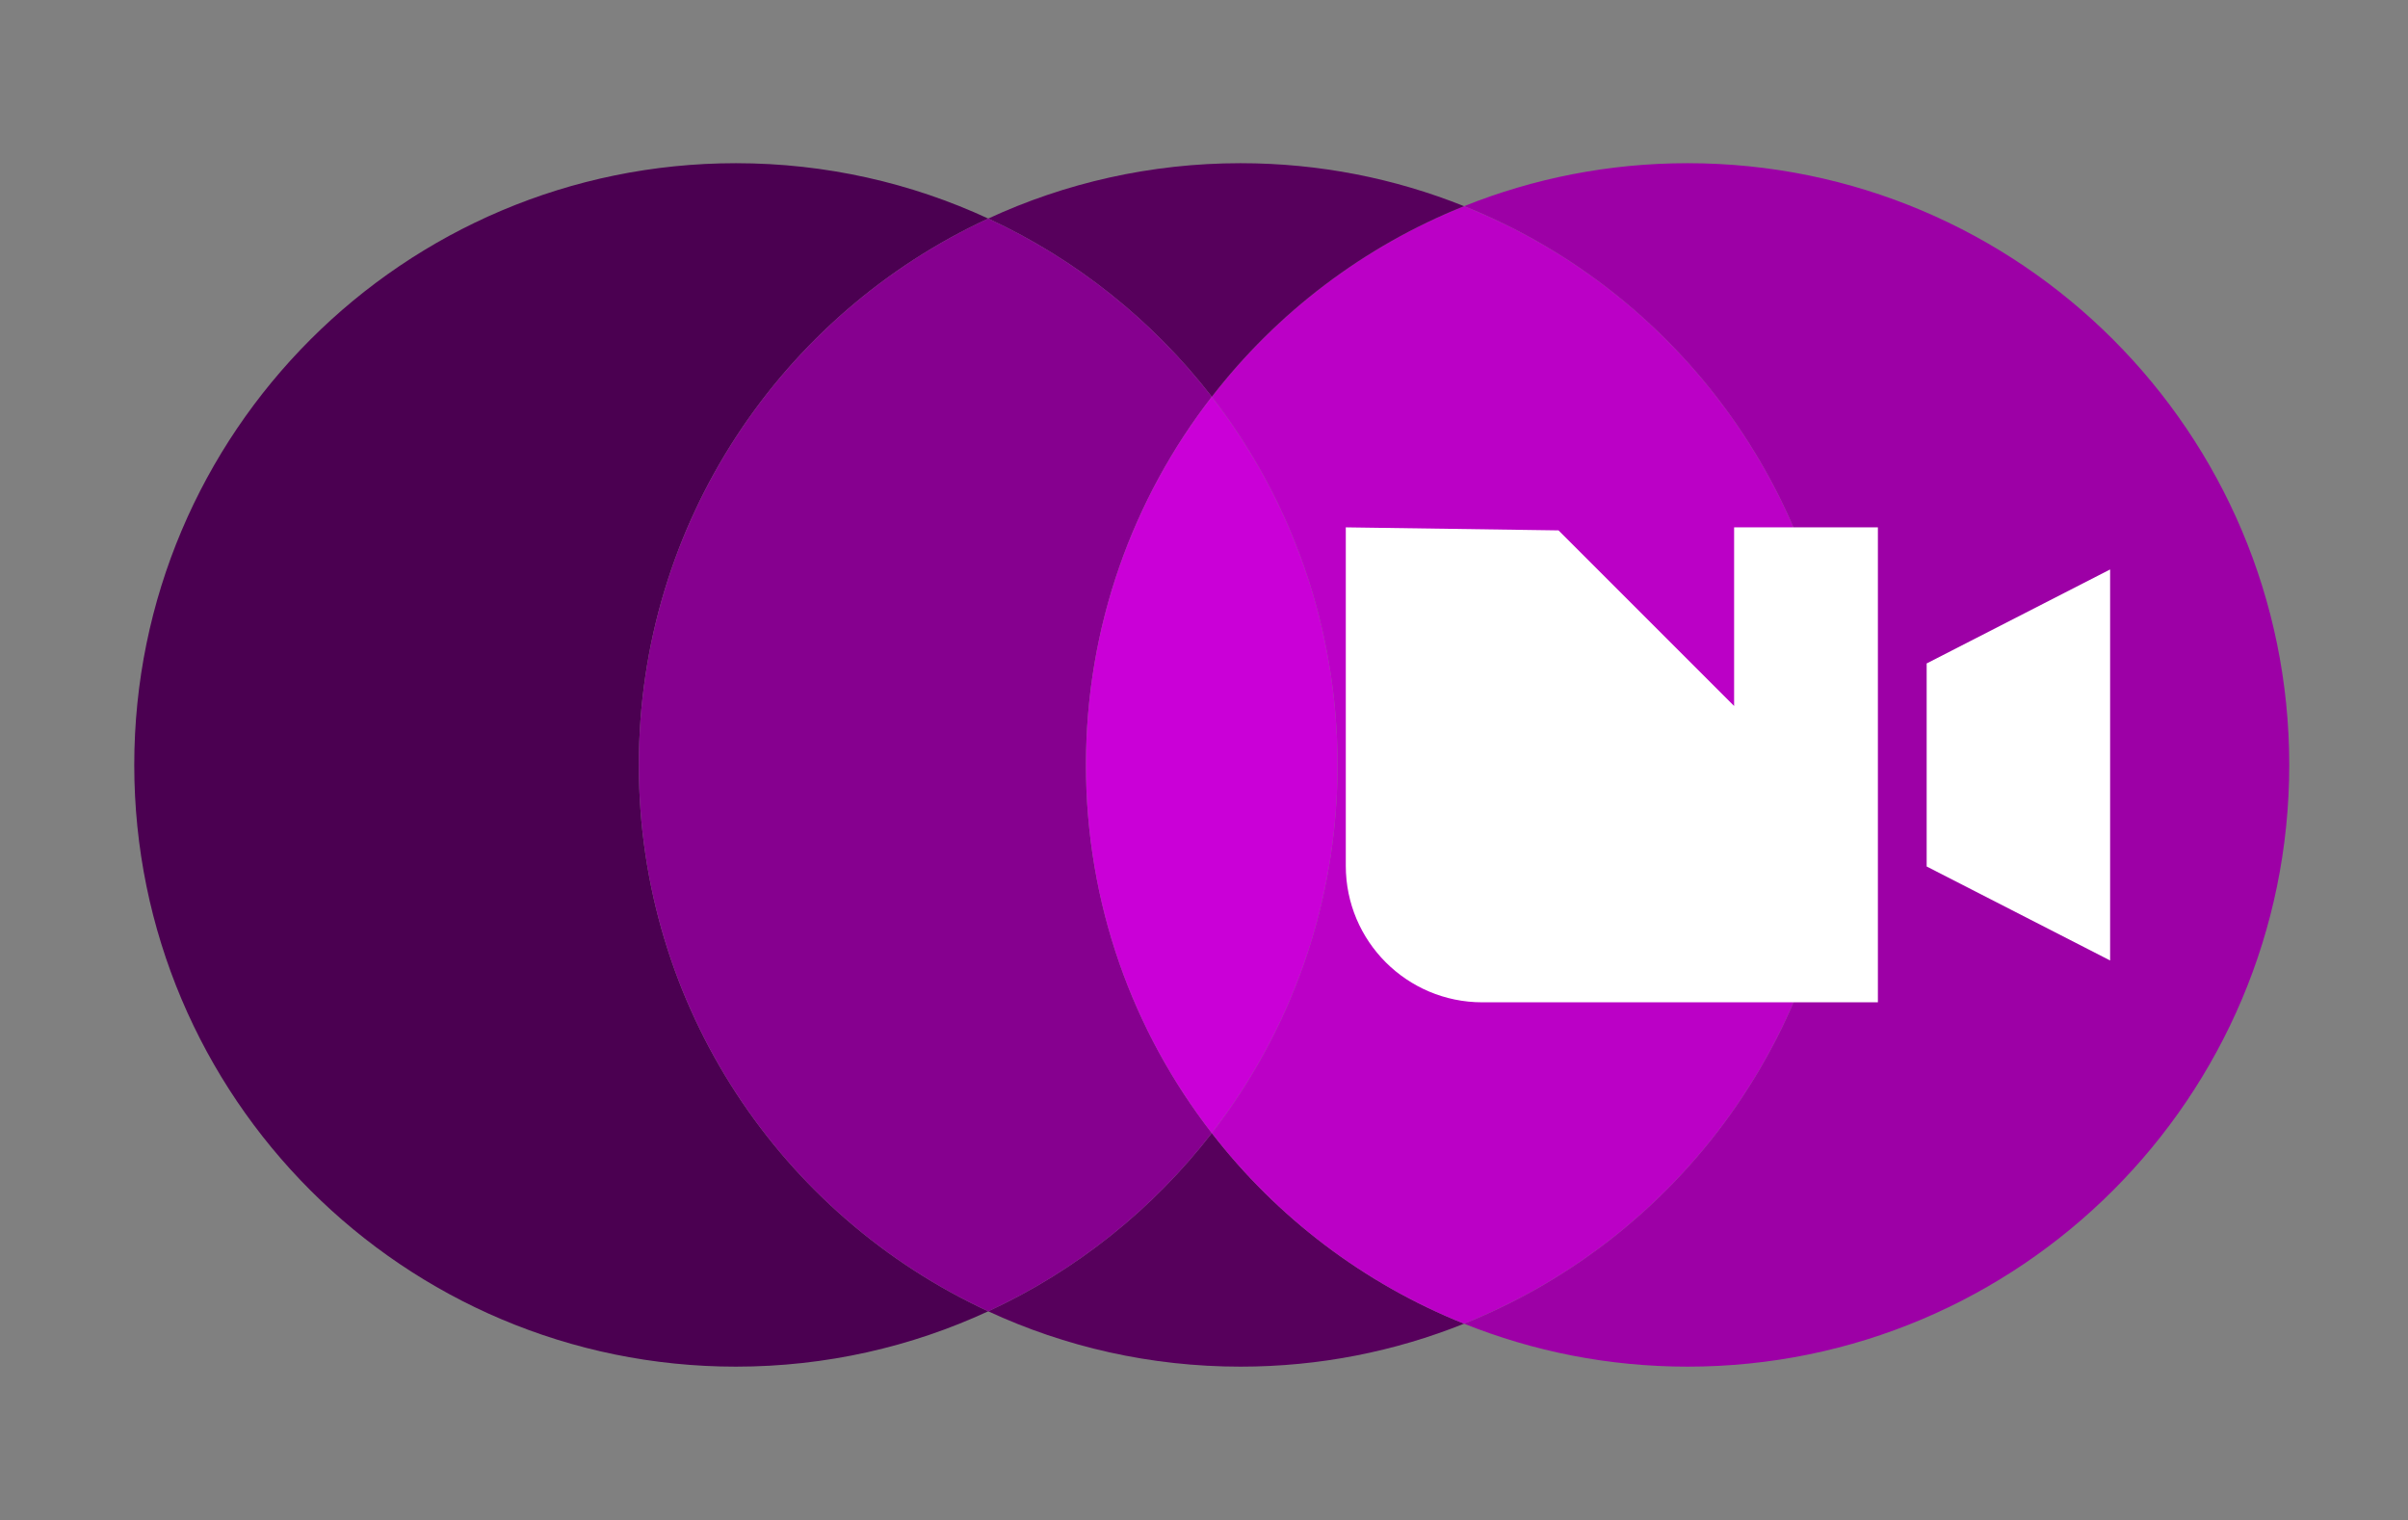
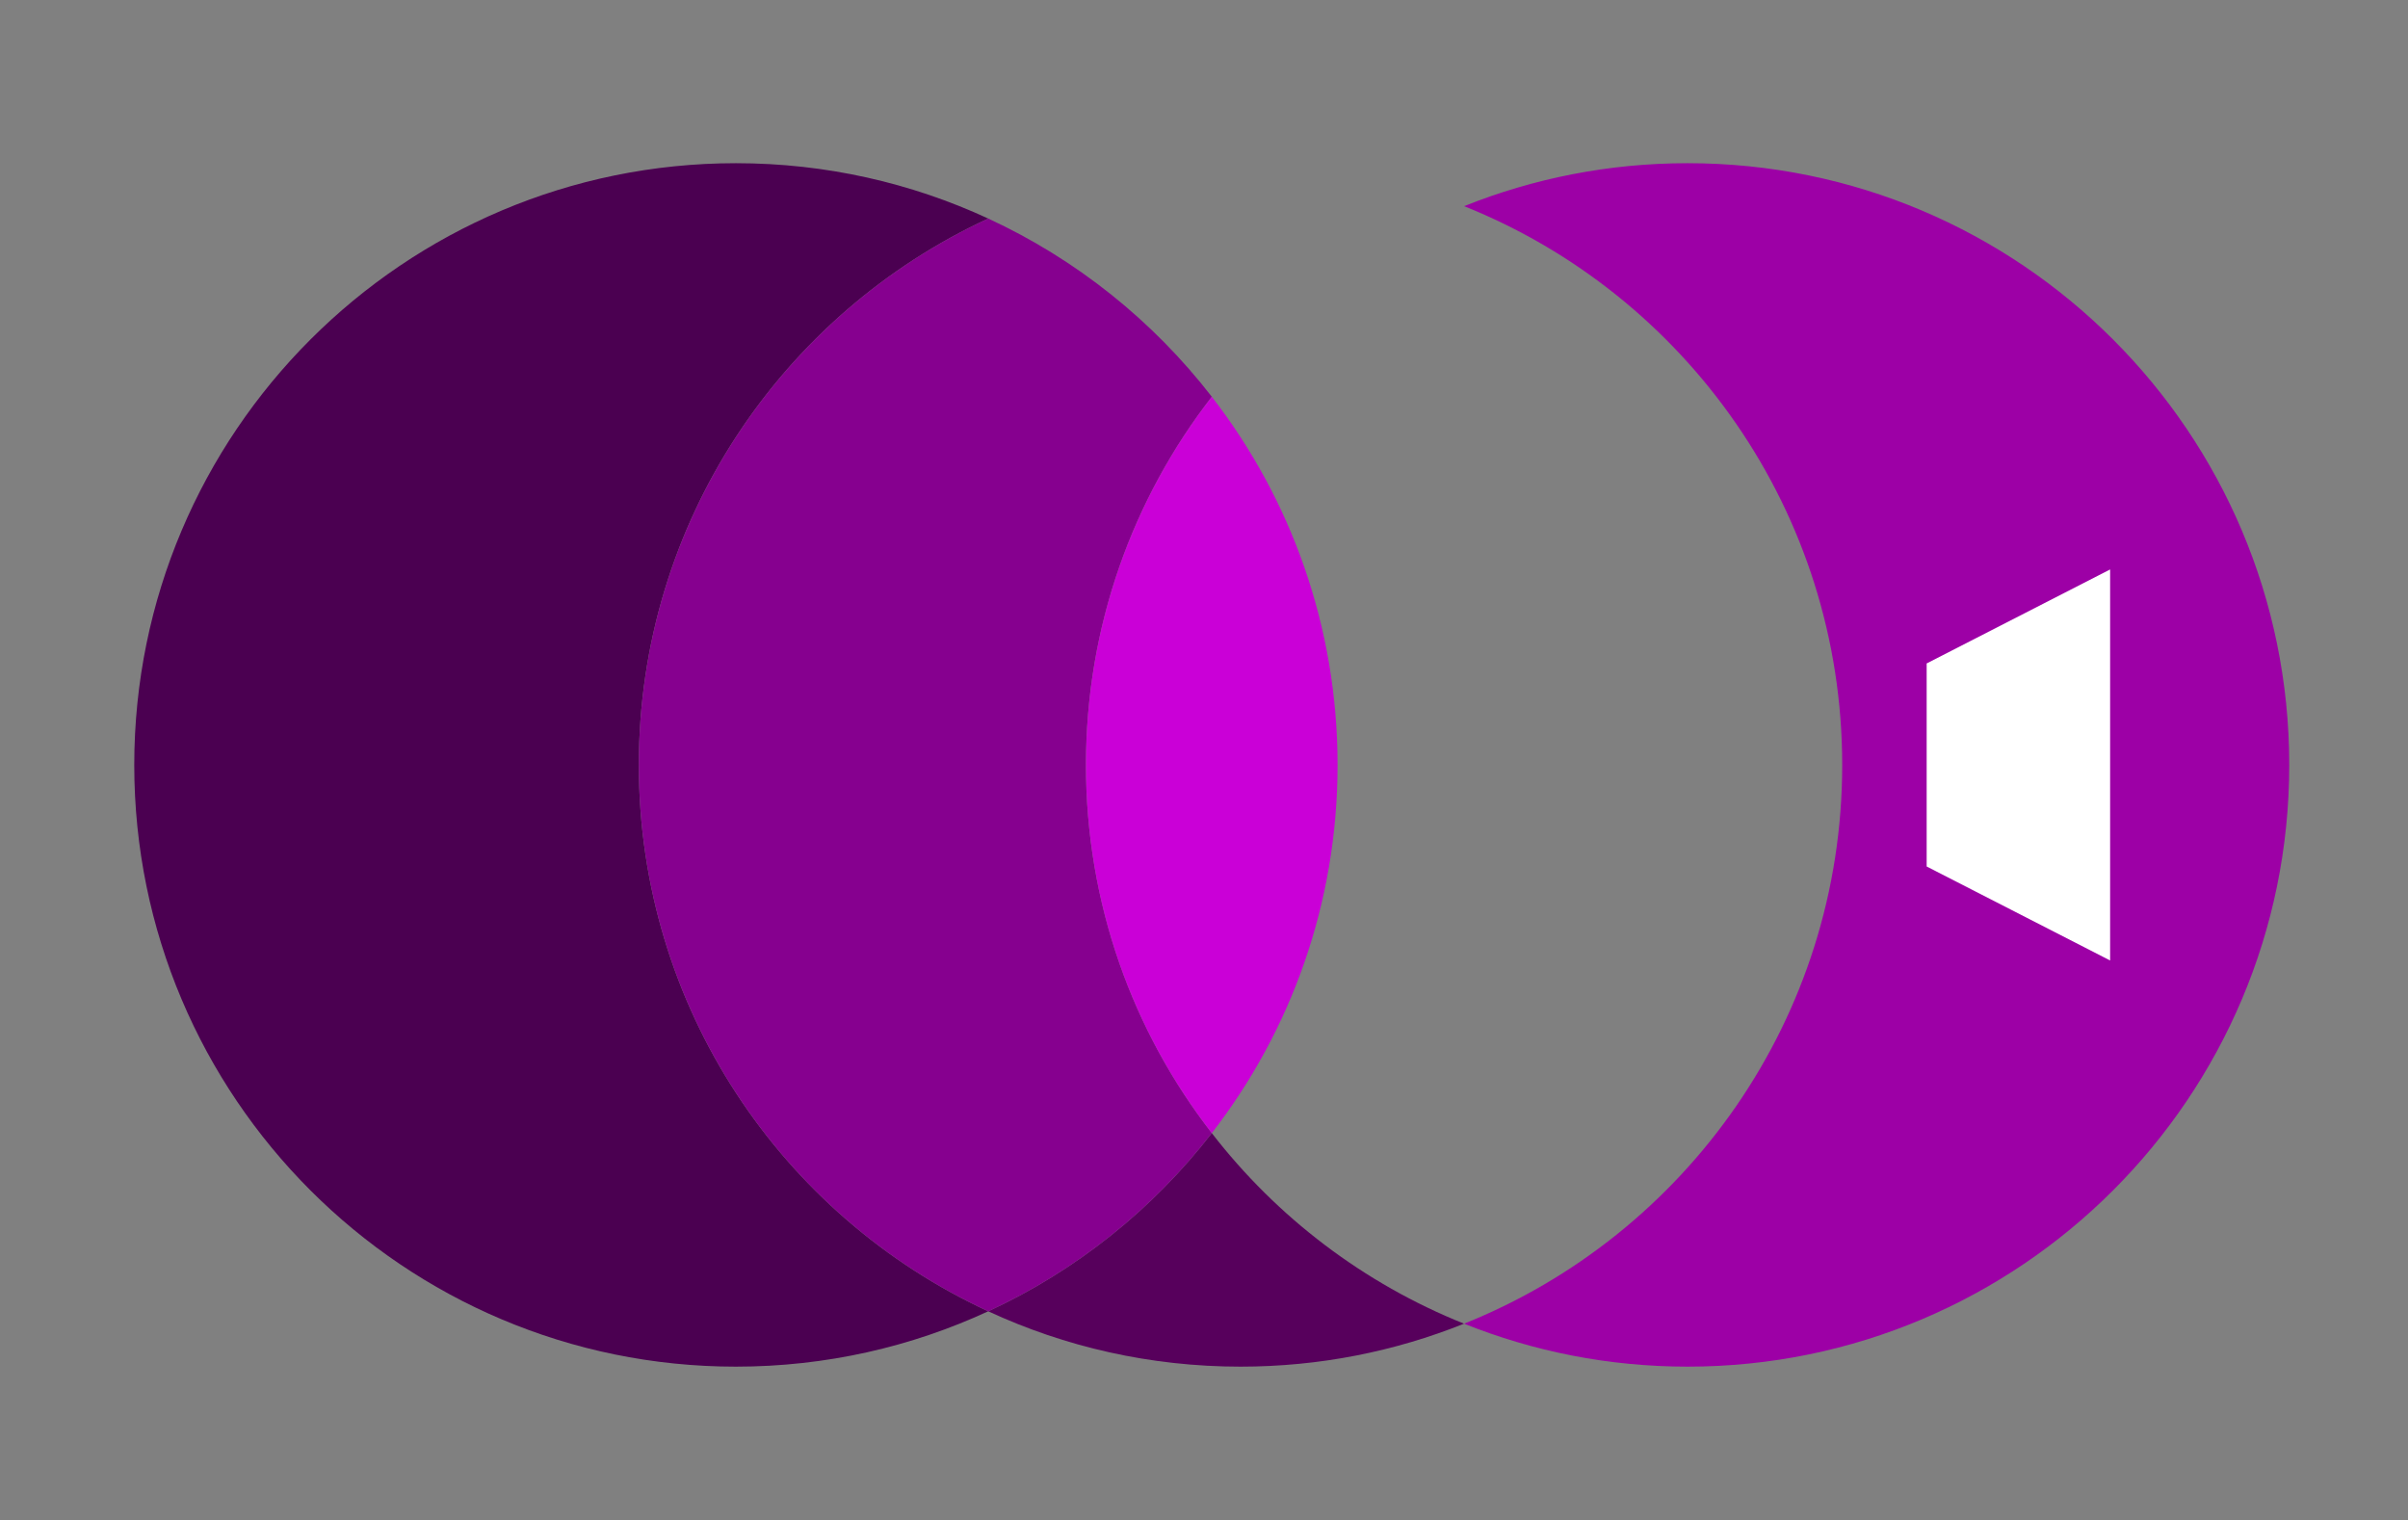
<svg xmlns="http://www.w3.org/2000/svg" id="Layer_1" data-name="Layer 1" viewBox="0 0 278 175.5">
  <rect x="0" y="0" width="278" height="175.5" fill="#808080" stroke="none" />
  <defs>
    <style>
      .cls-1 {
        fill: #ca00d7;
      }

      .cls-2 {
        fill: #4b0051;
      }

      .cls-3 {
        fill: #fff;
      }

      .cls-4 {
        fill: #bb00c6;
      }

      .cls-5 {
        fill: #86008f;
      }

      .cls-6 {
        fill: #57005c;
      }

      .cls-7 {
        fill: #9d00a6;
      }
    </style>
  </defs>
  <path class="cls-7" d="M264.29,88.31c0,38.36-31.1,69.46-69.46,69.46-9.12,0-17.82-1.76-25.8-4.96,25.58-10.24,43.65-35.26,43.65-64.5s-18.07-54.27-43.65-64.51c7.98-3.2,16.68-4.96,25.8-4.96,38.36,0,69.46,31.1,69.46,69.47Z" />
  <path class="cls-6" d="M169.02,152.81c-7.98,3.2-16.68,4.96-25.8,4.96-10.4,0-20.27-2.28-29.13-6.39,10.18-4.7,19.02-11.8,25.81-20.57,7.51,9.71,17.55,17.37,29.12,22Z" />
-   <path class="cls-4" d="M212.68,88.31c0,29.24-18.07,54.26-43.65,64.5h-.01c-11.57-4.63-21.61-12.29-29.12-22,9.1-11.74,14.52-26.49,14.52-42.5s-5.42-30.77-14.52-42.51c7.51-9.71,17.55-17.37,29.12-22h.01c25.58,10.24,43.65,35.26,43.65,64.51Z" />
-   <path class="cls-6" d="M169.02,23.8c-11.57,4.63-21.61,12.29-29.12,22-6.79-8.77-15.64-15.87-25.81-20.57,8.86-4.1,18.73-6.39,29.13-6.39,9.12,0,17.82,1.76,25.8,4.96Z" />
  <path class="cls-2" d="M114.09,151.38c-8.86,4.1-18.73,6.39-29.13,6.39-38.36,0-69.46-31.1-69.46-69.46S46.6,18.84,84.96,18.84c10.4,0,20.27,2.29,29.13,6.39-23.82,11.01-40.34,35.11-40.34,63.08s16.52,52.06,40.34,63.07Z" />
  <path class="cls-5" d="M125.37,88.31c0,16.01,5.41,30.76,14.53,42.5-6.79,8.77-15.63,15.87-25.81,20.57-23.82-11.01-40.34-35.11-40.34-63.07s16.52-52.07,40.34-63.08c10.17,4.7,19.02,11.8,25.81,20.57-9.11,11.74-14.53,26.49-14.53,42.51Z" />
  <path class="cls-1" d="M154.42,88.31c0,16.01-5.42,30.76-14.52,42.5-9.12-11.74-14.53-26.49-14.53-42.5s5.42-30.77,14.53-42.51c9.1,11.74,14.52,26.49,14.52,42.51Z" />
-   <path class="cls-3" d="M155.37,60.89v39.06c0,8.71,7.06,15.76,15.76,15.76h45.67v-54.83h-16.6v20.62l-20.27-20.27-24.55-.35Z" />
  <polygon class="cls-3" points="243.61 110.88 222.43 100.03 222.43 76.59 243.61 65.74 243.61 110.88" />
</svg>